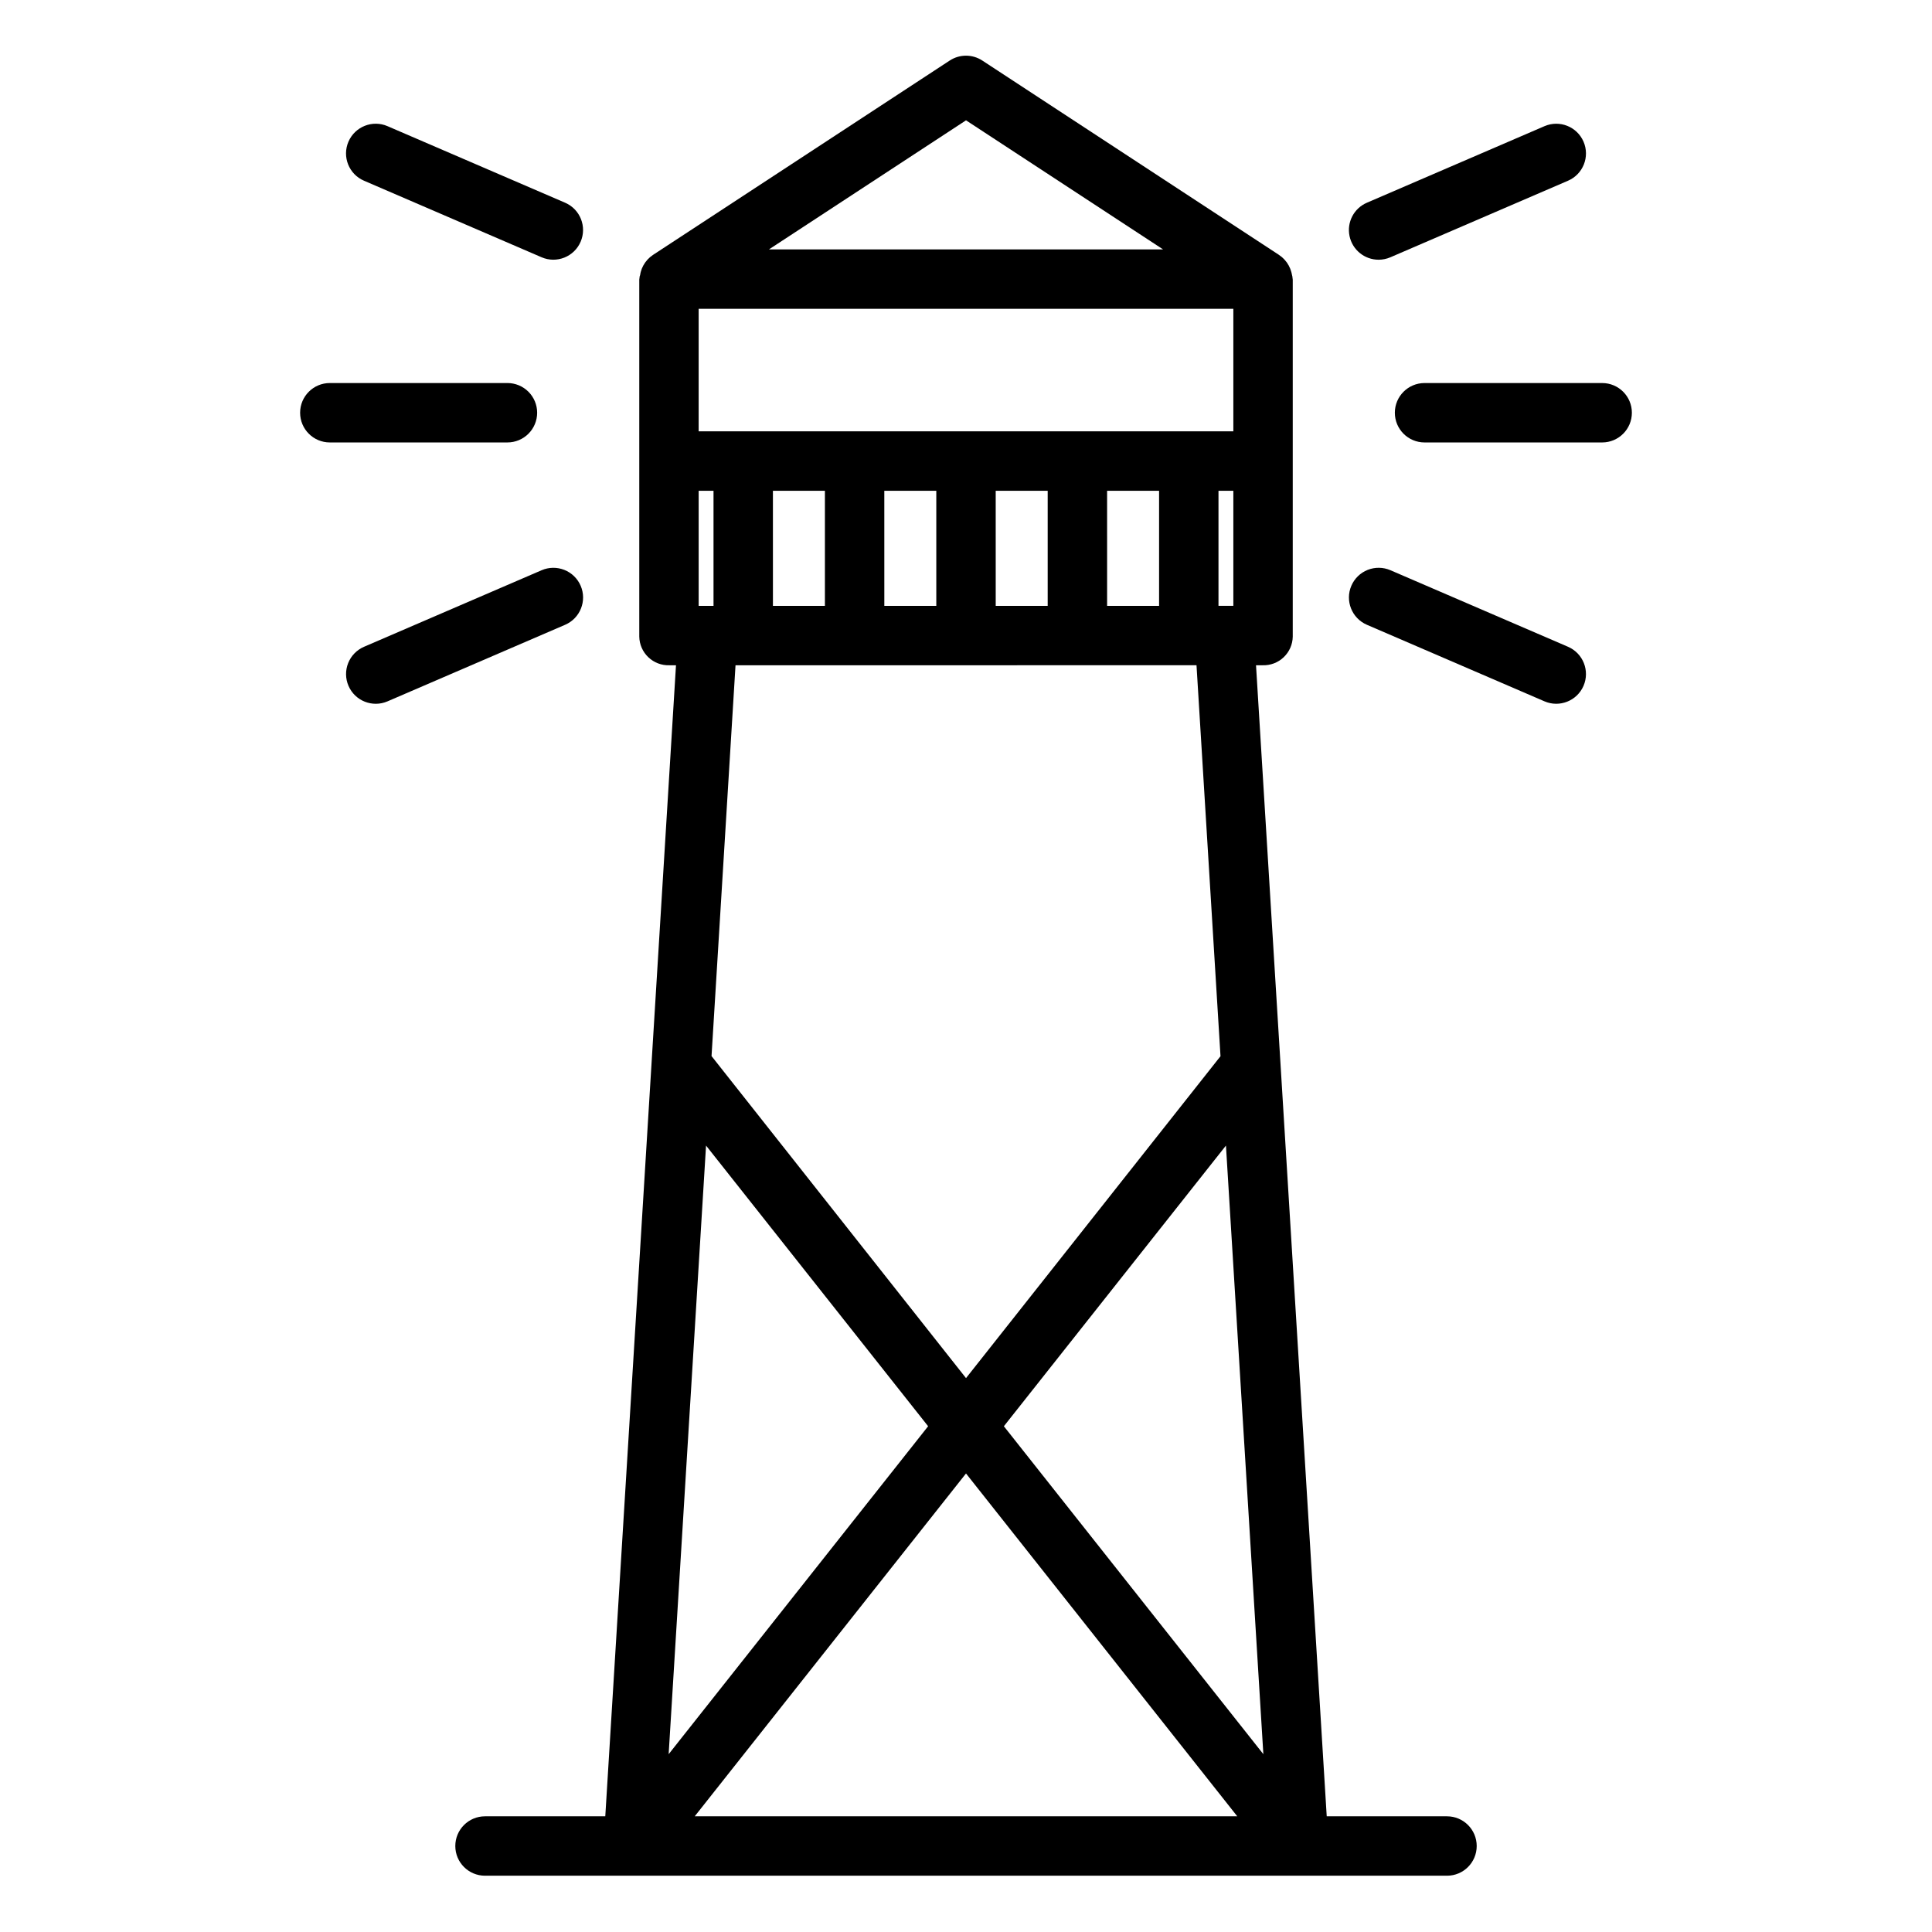
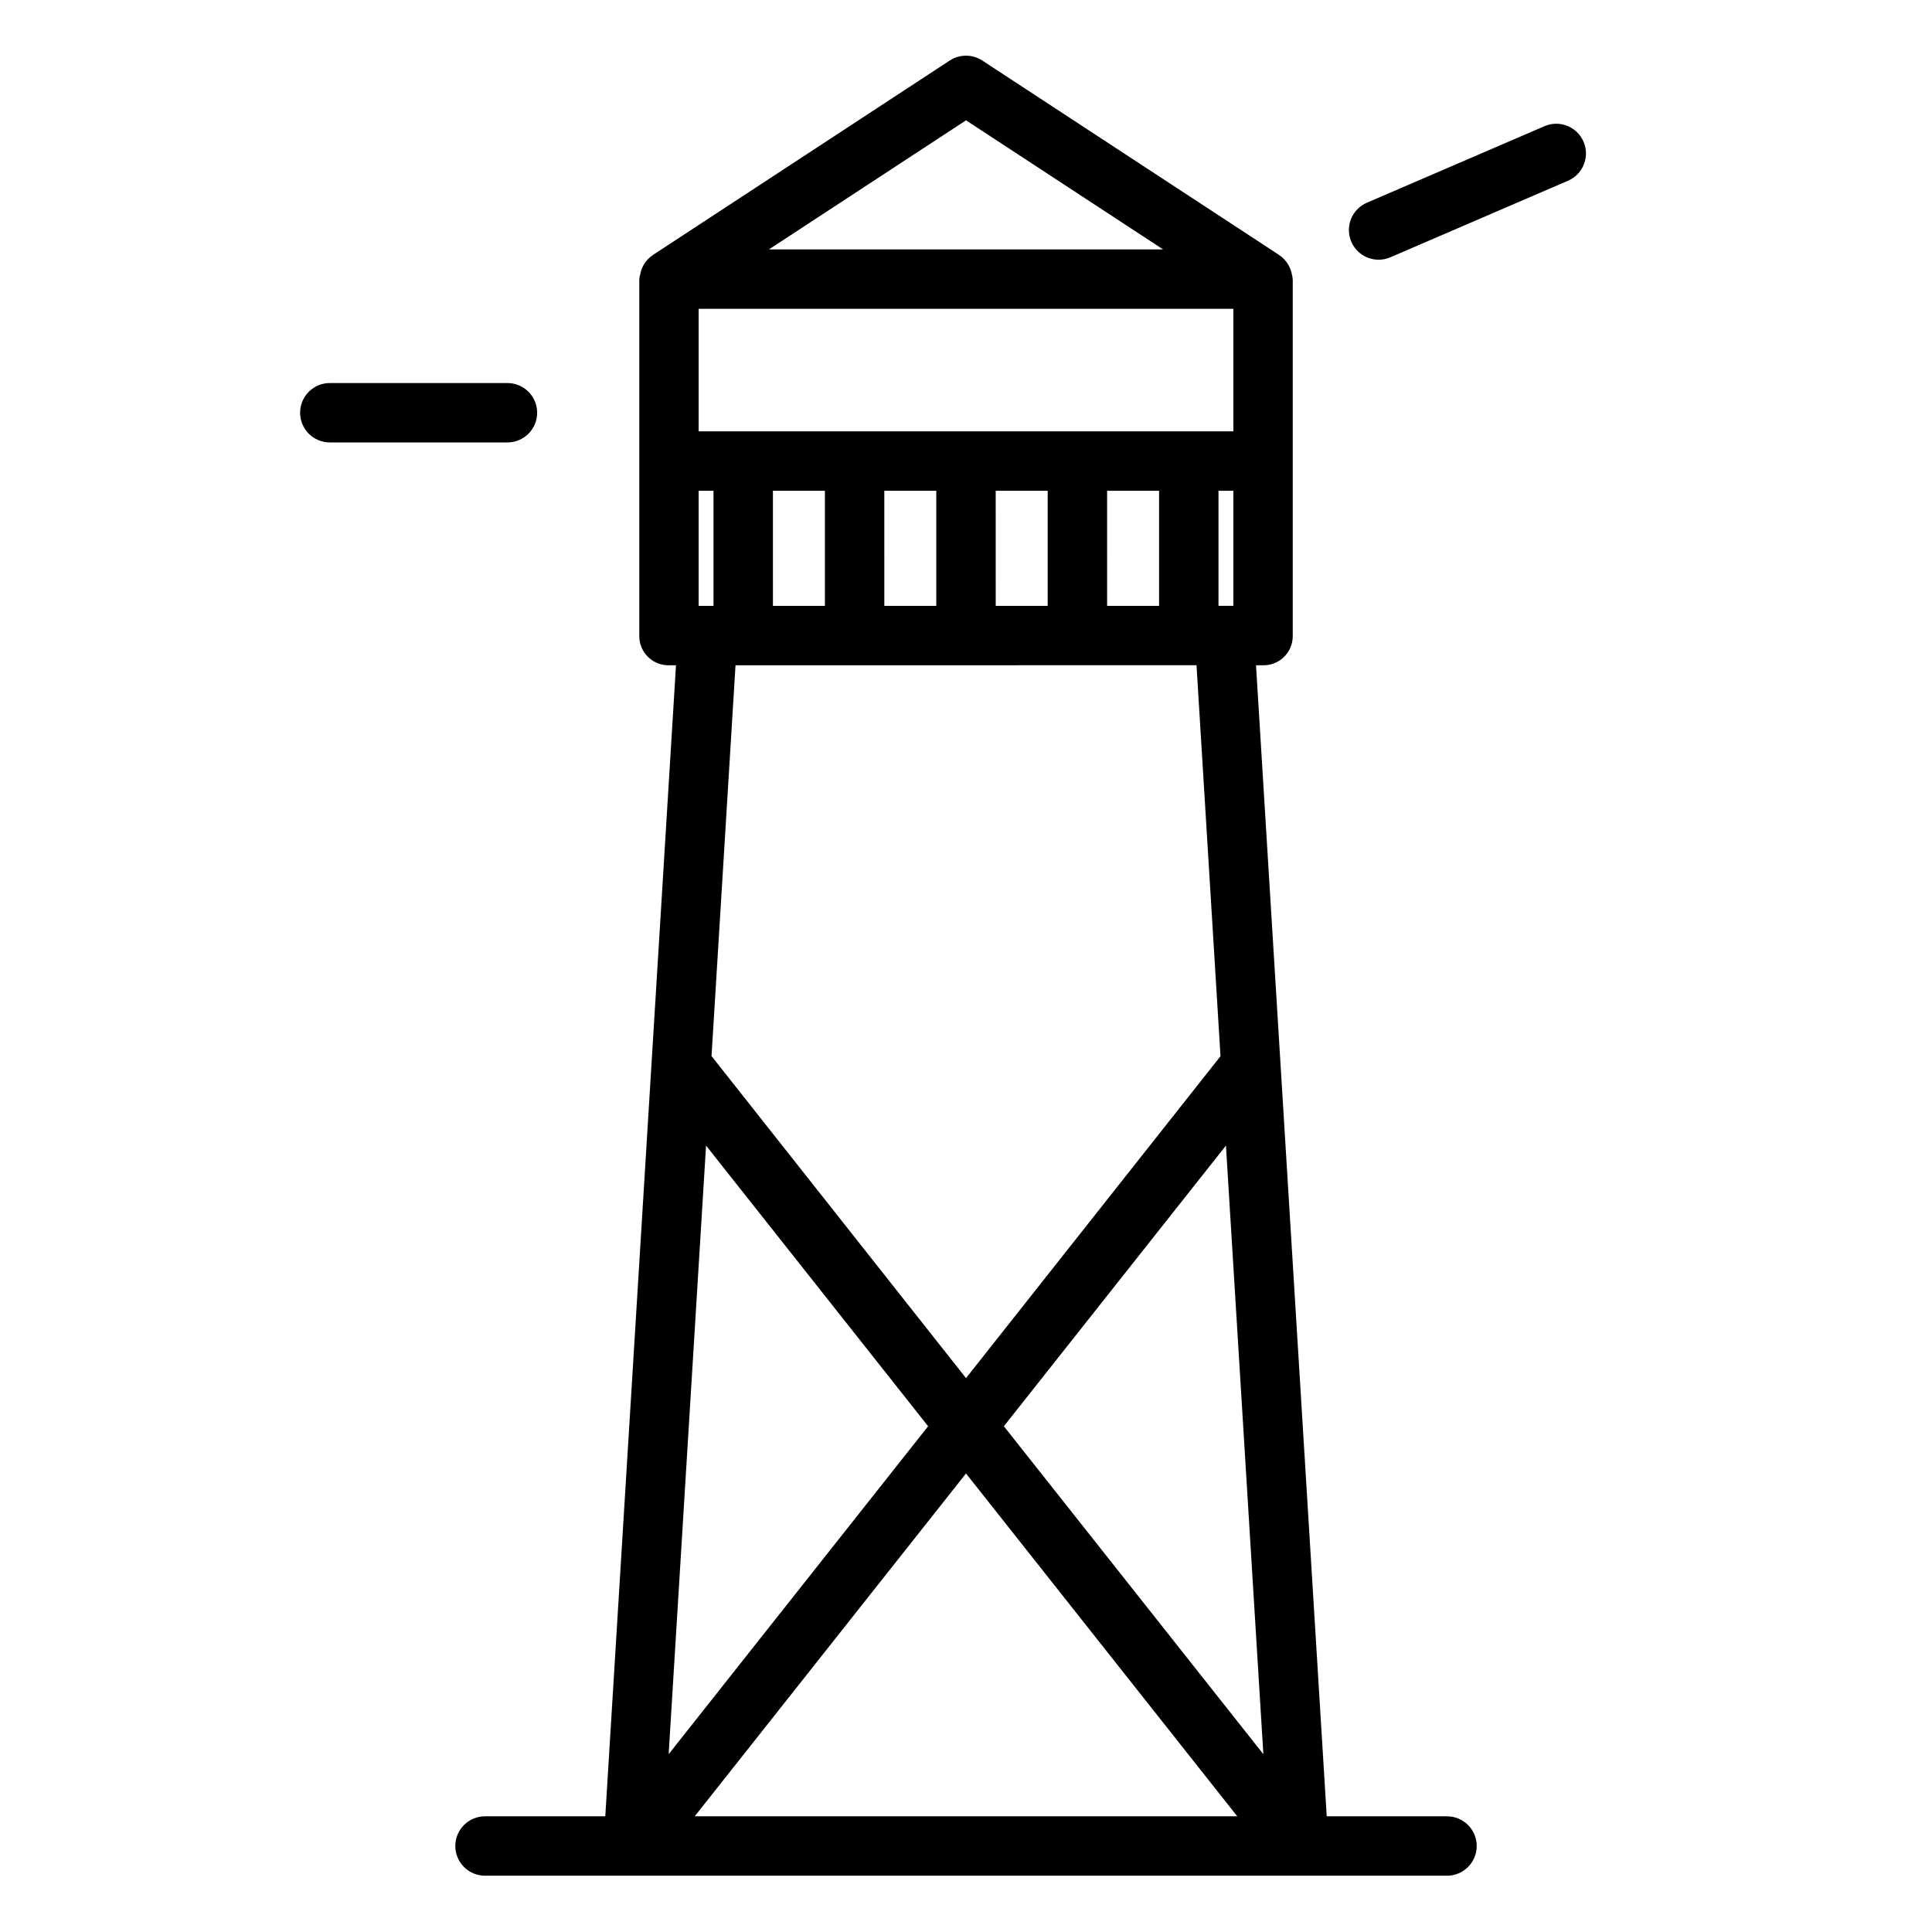
<svg xmlns="http://www.w3.org/2000/svg" fill="#000000" width="800px" height="800px" version="1.1" viewBox="144 144 512 512">
  <g>
    <path d="m527.47 625.34h-31.875l-18.738-305.04h1.75c2.07 0.07 4.078-0.695 5.578-2.121 1.504-1.426 2.371-3.391 2.406-5.461v-94.602c-0.02-0.309-0.059-0.613-0.113-0.914-0.012-0.082-0.055-0.164-0.066-0.242-0.035-0.223-0.09-0.445-0.141-0.664-0.02-0.082-0.051-0.168-0.07-0.25-0.062-0.227-0.137-0.445-0.215-0.66-0.023-0.066-0.047-0.133-0.074-0.195v-0.004c-0.223-0.555-0.508-1.082-0.848-1.57-0.047-0.07-0.098-0.133-0.152-0.195-0.125-0.172-0.258-0.336-0.398-0.492-0.066-0.074-0.133-0.148-0.195-0.219-0.152-0.16-0.312-0.312-0.48-0.461-0.055-0.051-0.105-0.098-0.164-0.148l-0.004-0.004c-0.227-0.195-0.469-0.375-0.719-0.539-0.012-0.008-0.02-0.016-0.027-0.023l-78.609-51.496c-2.621-1.715-6.008-1.715-8.629 0l-78.605 51.492c-0.008 0.008-0.02 0.016-0.027 0.023v-0.004c-0.25 0.168-0.492 0.348-0.719 0.539-0.059 0.047-0.109 0.098-0.164 0.148-0.168 0.148-0.328 0.301-0.48 0.461-0.066 0.07-0.133 0.145-0.195 0.219-0.141 0.16-0.273 0.324-0.398 0.492-0.051 0.066-0.098 0.133-0.148 0.195l-0.008 0.008c-0.34 0.488-0.625 1.012-0.848 1.566-0.027 0.066-0.047 0.133-0.07 0.195-0.078 0.215-0.152 0.434-0.211 0.66-0.023 0.082-0.043 0.164-0.062 0.25-0.051 0.219-0.094 0.441-0.125 0.664-0.012 0.082-0.082 0.16-0.094 0.242l-0.004 0.004c-0.055 0.301-0.094 0.605-0.113 0.914v94.602c0.035 2.07 0.898 4.039 2.402 5.465 1.5 1.43 3.508 2.195 5.578 2.125h1.75l-18.738 305.04h-31.875c-4.348 0-7.871 3.523-7.871 7.871 0 4.348 3.523 7.871 7.871 7.871h254.94c4.348 0 7.871-3.523 7.871-7.871 0-4.348-3.523-7.871-7.871-7.871zm-196.36-177.75 58.852 74.379-68.762 86.906zm68.891 86.895 71.887 90.855h-143.78zm78.801 74.391-68.766-86.906 58.852-74.379zm-7.953-383.04v32.473h-141.7v-32.473zm0 78.719h-3.938v-30.5h3.938zm-137.76-30.5v30.504h-3.938v-30.504zm15.742 0h13.777v30.504h-13.773zm29.52 0h13.777v30.504h-13.773zm29.52 0h13.777v30.504h-13.773zm29.52 0h13.777v30.504h-13.773zm-37.387-98.168 52.223 34.207h-104.45zm61.082 144.41 6.359 103.61-67.441 85.309-67.441-85.344 6.356-103.57z" />
-     <path d="m568.59 245.51h-47.07c-4.348 0-7.871 3.523-7.871 7.871 0 4.348 3.523 7.871 7.871 7.871h47.074-0.004c4.348 0 7.875-3.523 7.875-7.871 0-4.348-3.527-7.871-7.875-7.871z" />
    <path d="m509.36 212.83c1.07-0.004 2.129-0.223 3.109-0.648l47.074-20.289c3.992-1.719 5.832-6.352 4.113-10.344-1.723-3.992-6.352-5.836-10.348-4.113l-47.07 20.289c-3.434 1.477-5.356 5.164-4.598 8.824 0.754 3.66 3.981 6.285 7.719 6.281z" />
-     <path d="m559.54 315.4-47.07-20.289c-1.918-0.824-4.082-0.855-6.023-0.086-1.941 0.773-3.496 2.281-4.32 4.199-1.723 3.992 0.121 8.625 4.113 10.348l47.066 20.289c3.992 1.719 8.625-0.121 10.348-4.113 1.719-3.992-0.121-8.625-4.113-10.348z" />
    <path d="m286.35 253.38c0-2.09-0.832-4.09-2.309-5.566-1.477-1.477-3.477-2.305-5.566-2.305h-47.07c-4.348 0-7.871 3.523-7.871 7.871 0 4.348 3.523 7.871 7.871 7.871h47.07c2.09 0 4.09-0.828 5.566-2.305 1.477-1.477 2.309-3.481 2.309-5.566z" />
-     <path d="m240.46 191.89 47.066 20.289c3.992 1.723 8.625-0.117 10.344-4.113 1.723-3.992-0.117-8.621-4.113-10.344l-47.066-20.289c-3.992-1.723-8.625 0.121-10.348 4.113-1.719 3.992 0.121 8.625 4.117 10.344z" />
-     <path d="m297.88 299.23c-0.824-1.918-2.379-3.43-4.32-4.199-1.938-0.77-4.106-0.742-6.023 0.086l-47.07 20.289c-1.918 0.828-3.43 2.383-4.199 4.324-0.773 1.938-0.742 4.106 0.086 6.023 1.719 3.992 6.352 5.832 10.344 4.113l47.07-20.293c3.992-1.723 5.832-6.352 4.113-10.344z" />
  </g>
</svg>